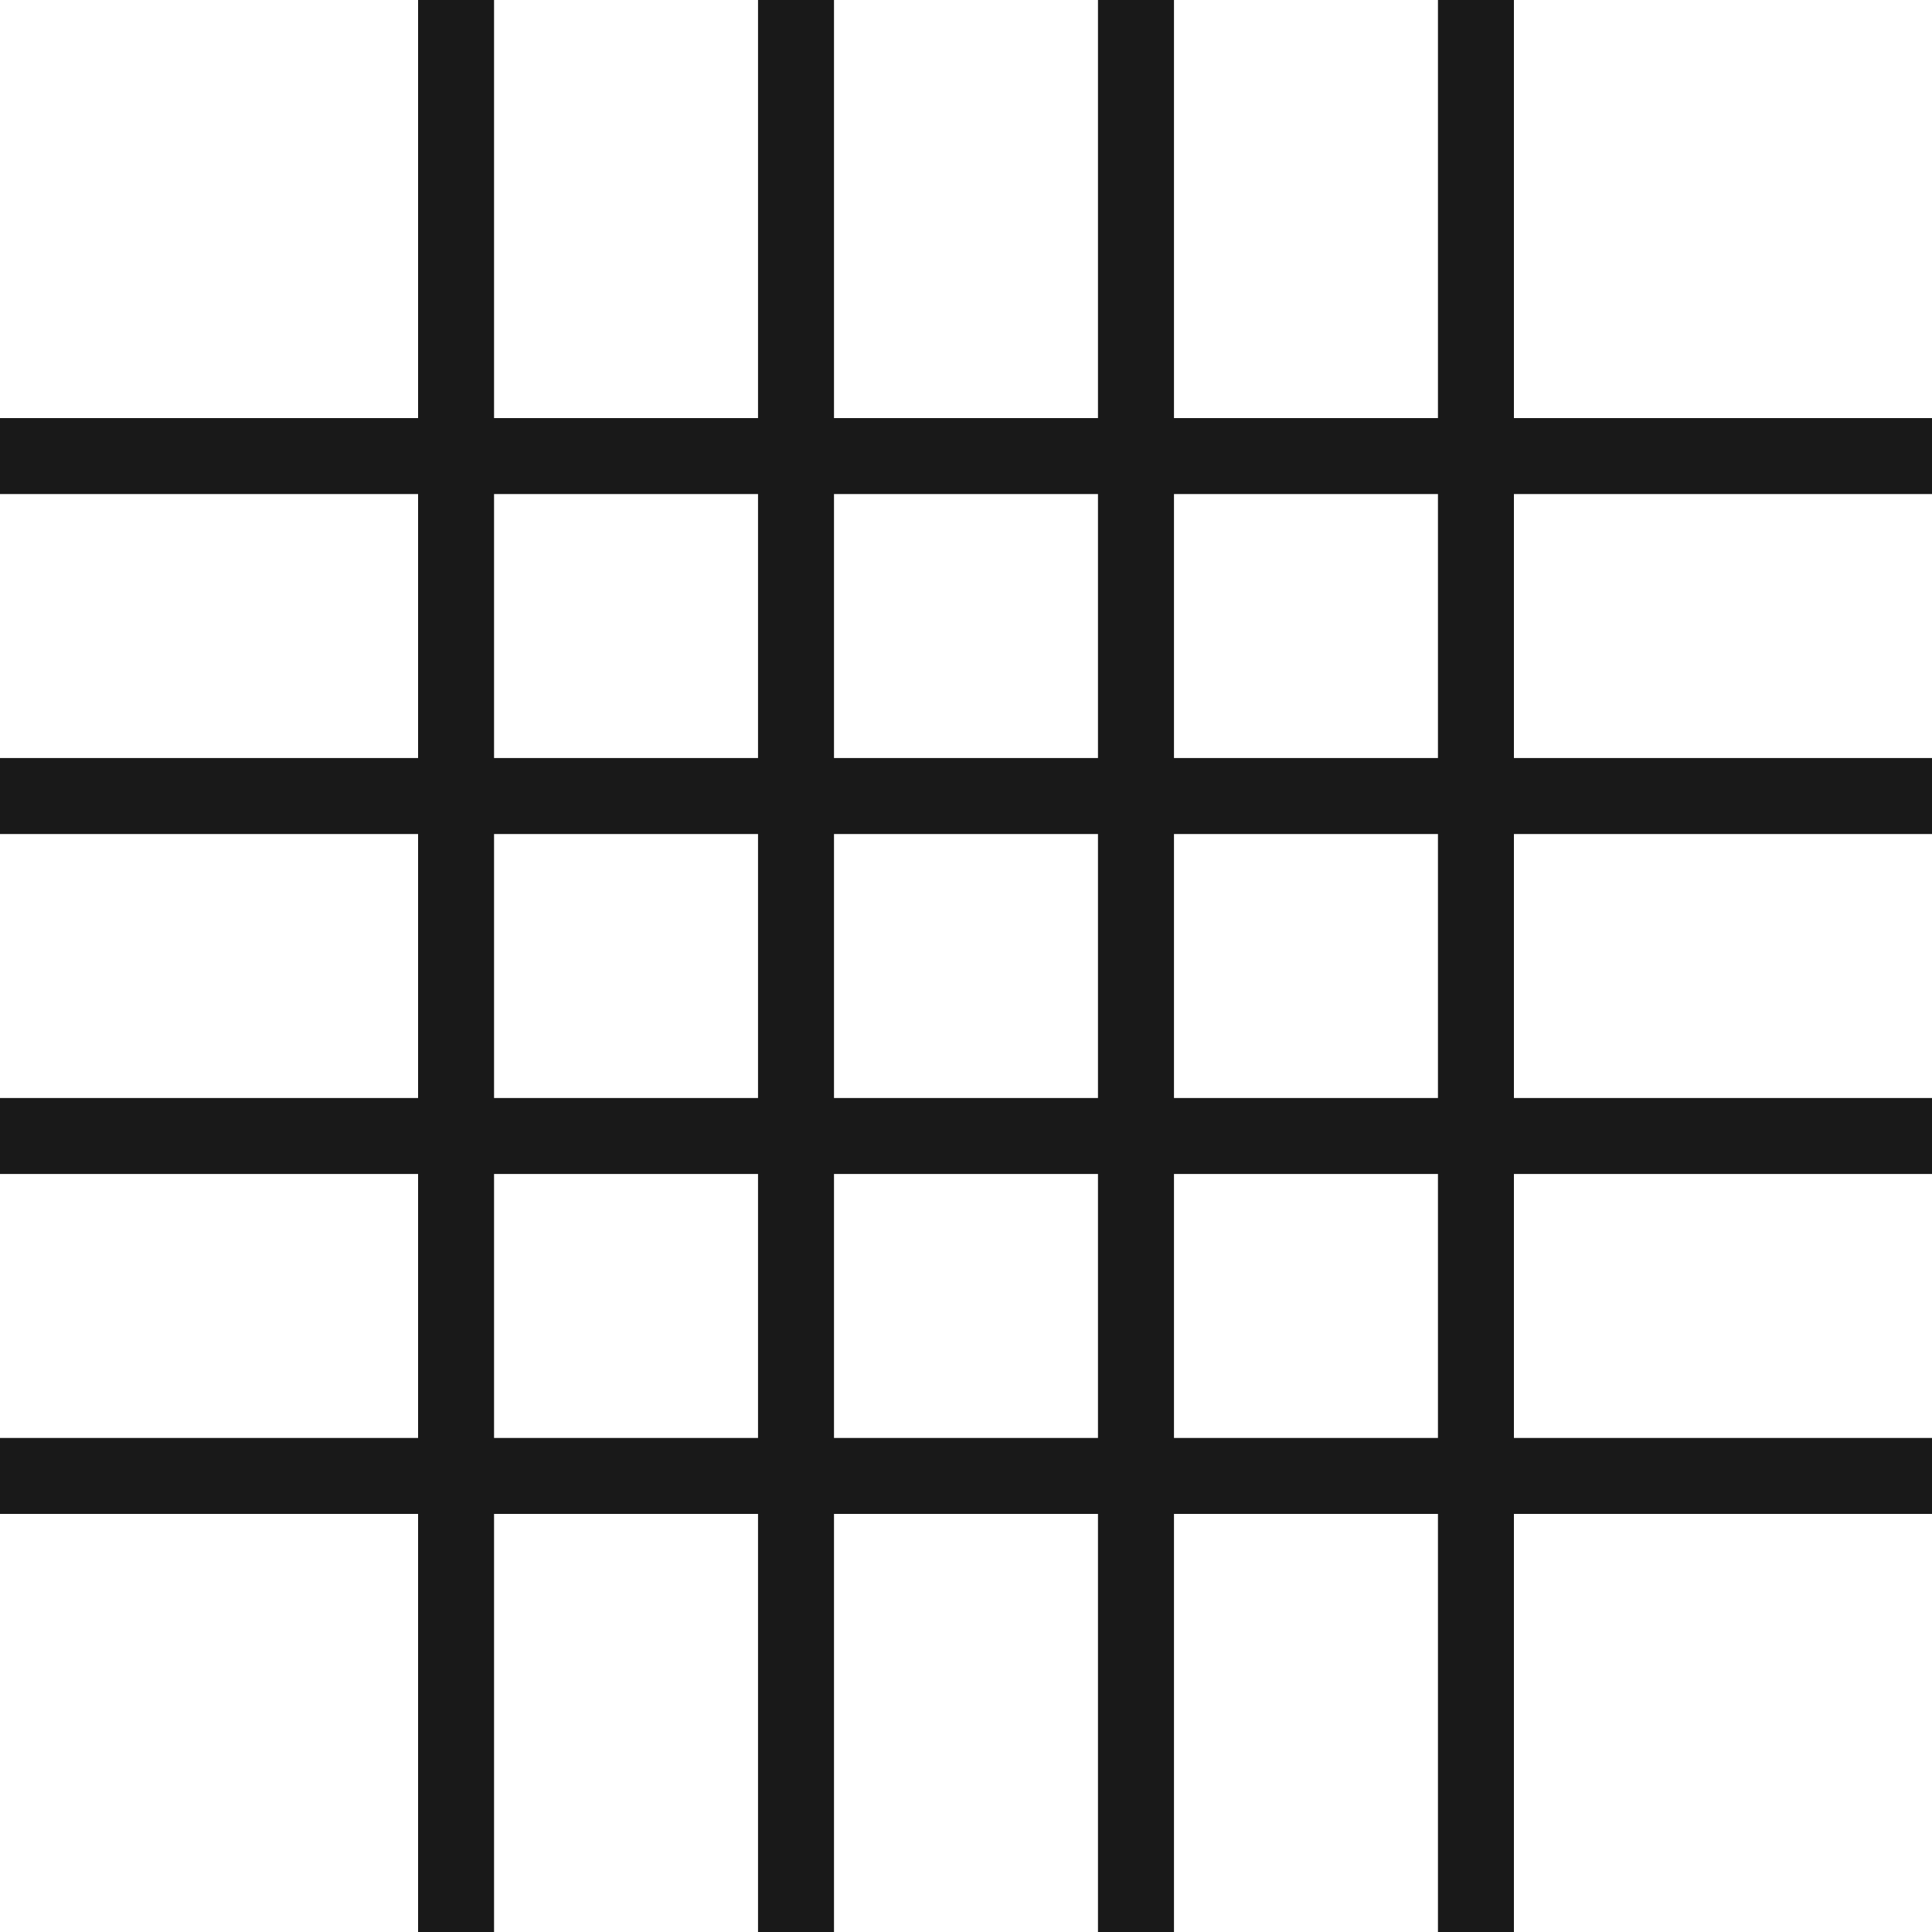
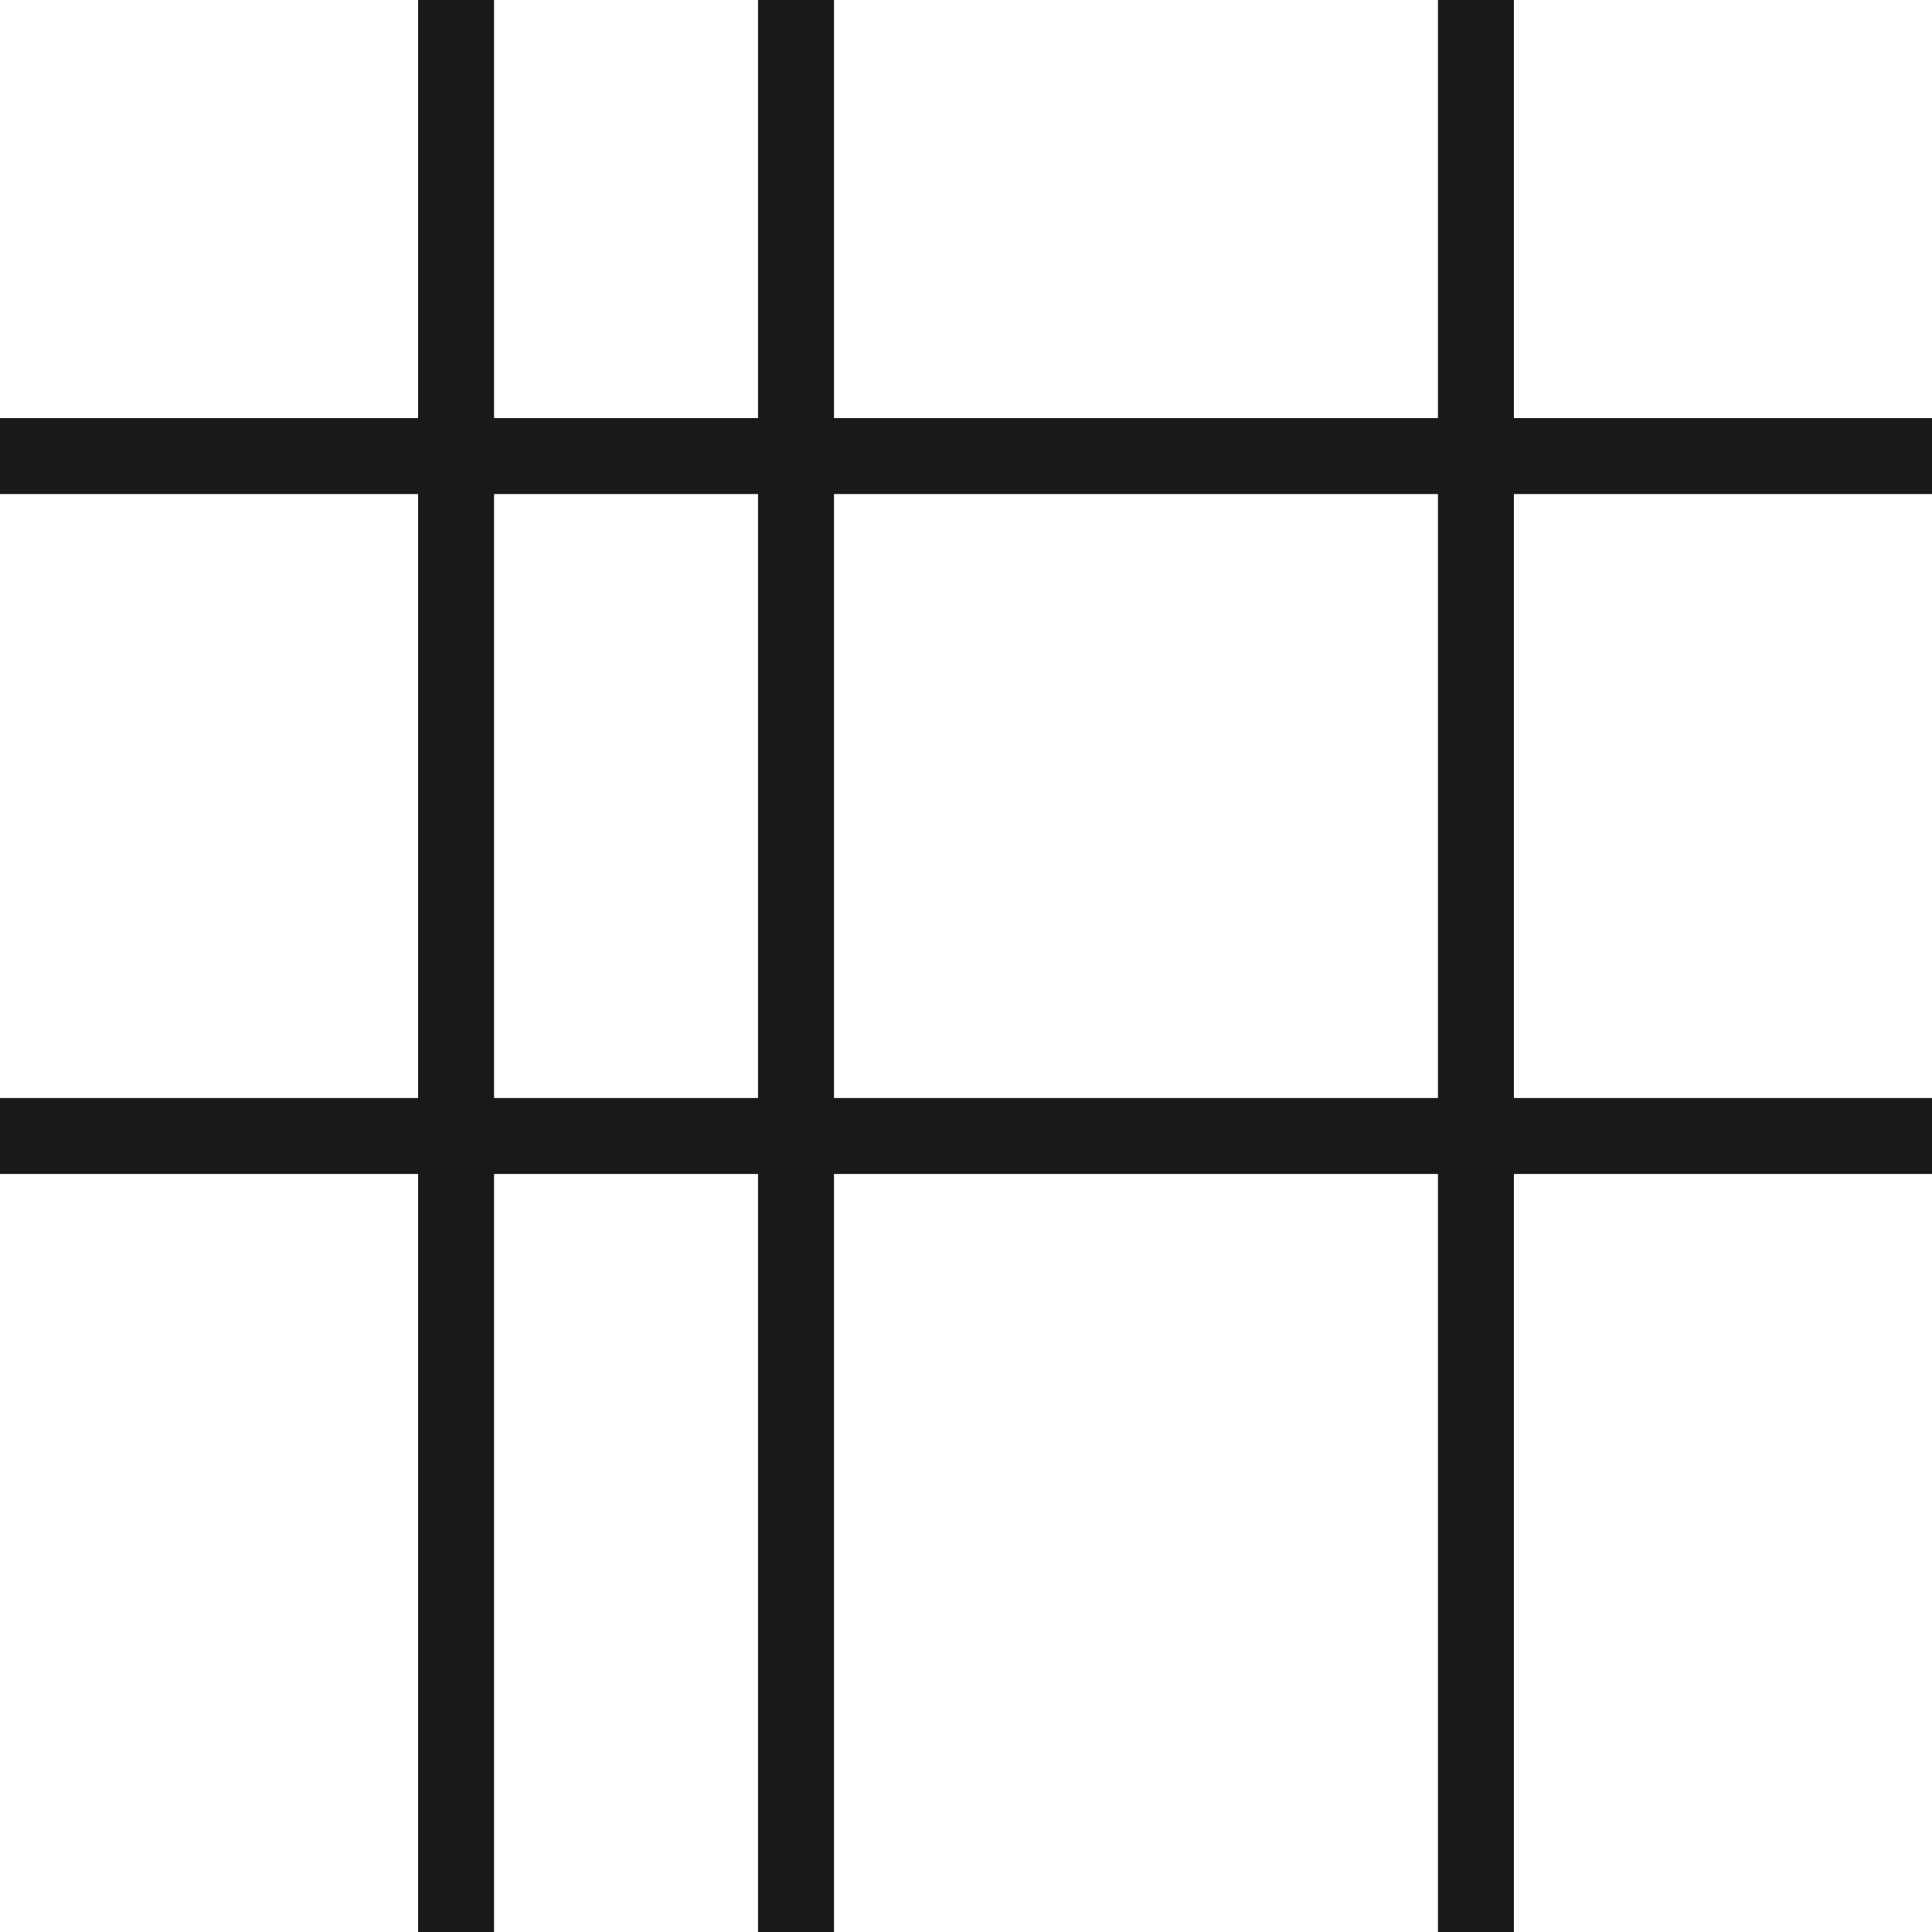
<svg xmlns="http://www.w3.org/2000/svg" id="Group_110" data-name="Group 110" width="57.861" height="57.861" viewBox="0 0 57.861 57.861">
  <rect id="Rectangle_71" data-name="Rectangle 71" width="57.861" height="2.275" transform="translate(0 12.521)" fill="#191919" />
-   <rect id="Rectangle_72" data-name="Rectangle 72" width="57.861" height="2.276" transform="translate(0 22.702)" fill="#191919" />
  <rect id="Rectangle_73" data-name="Rectangle 73" width="57.861" height="2.275" transform="translate(0 32.884)" fill="#191919" />
-   <rect id="Rectangle_74" data-name="Rectangle 74" width="57.861" height="2.275" transform="translate(0 43.065)" fill="#191919" />
  <rect id="Rectangle_75" data-name="Rectangle 75" width="2.275" height="57.861" transform="translate(43.065 0)" fill="#191919" />
-   <rect id="Rectangle_76" data-name="Rectangle 76" width="2.276" height="57.861" transform="translate(32.883 0)" fill="#191919" />
  <rect id="Rectangle_77" data-name="Rectangle 77" width="2.275" height="57.861" transform="translate(22.702 0)" fill="#191919" />
  <rect id="Rectangle_78" data-name="Rectangle 78" width="2.275" height="57.861" transform="translate(12.521 0)" fill="#191919" />
</svg>